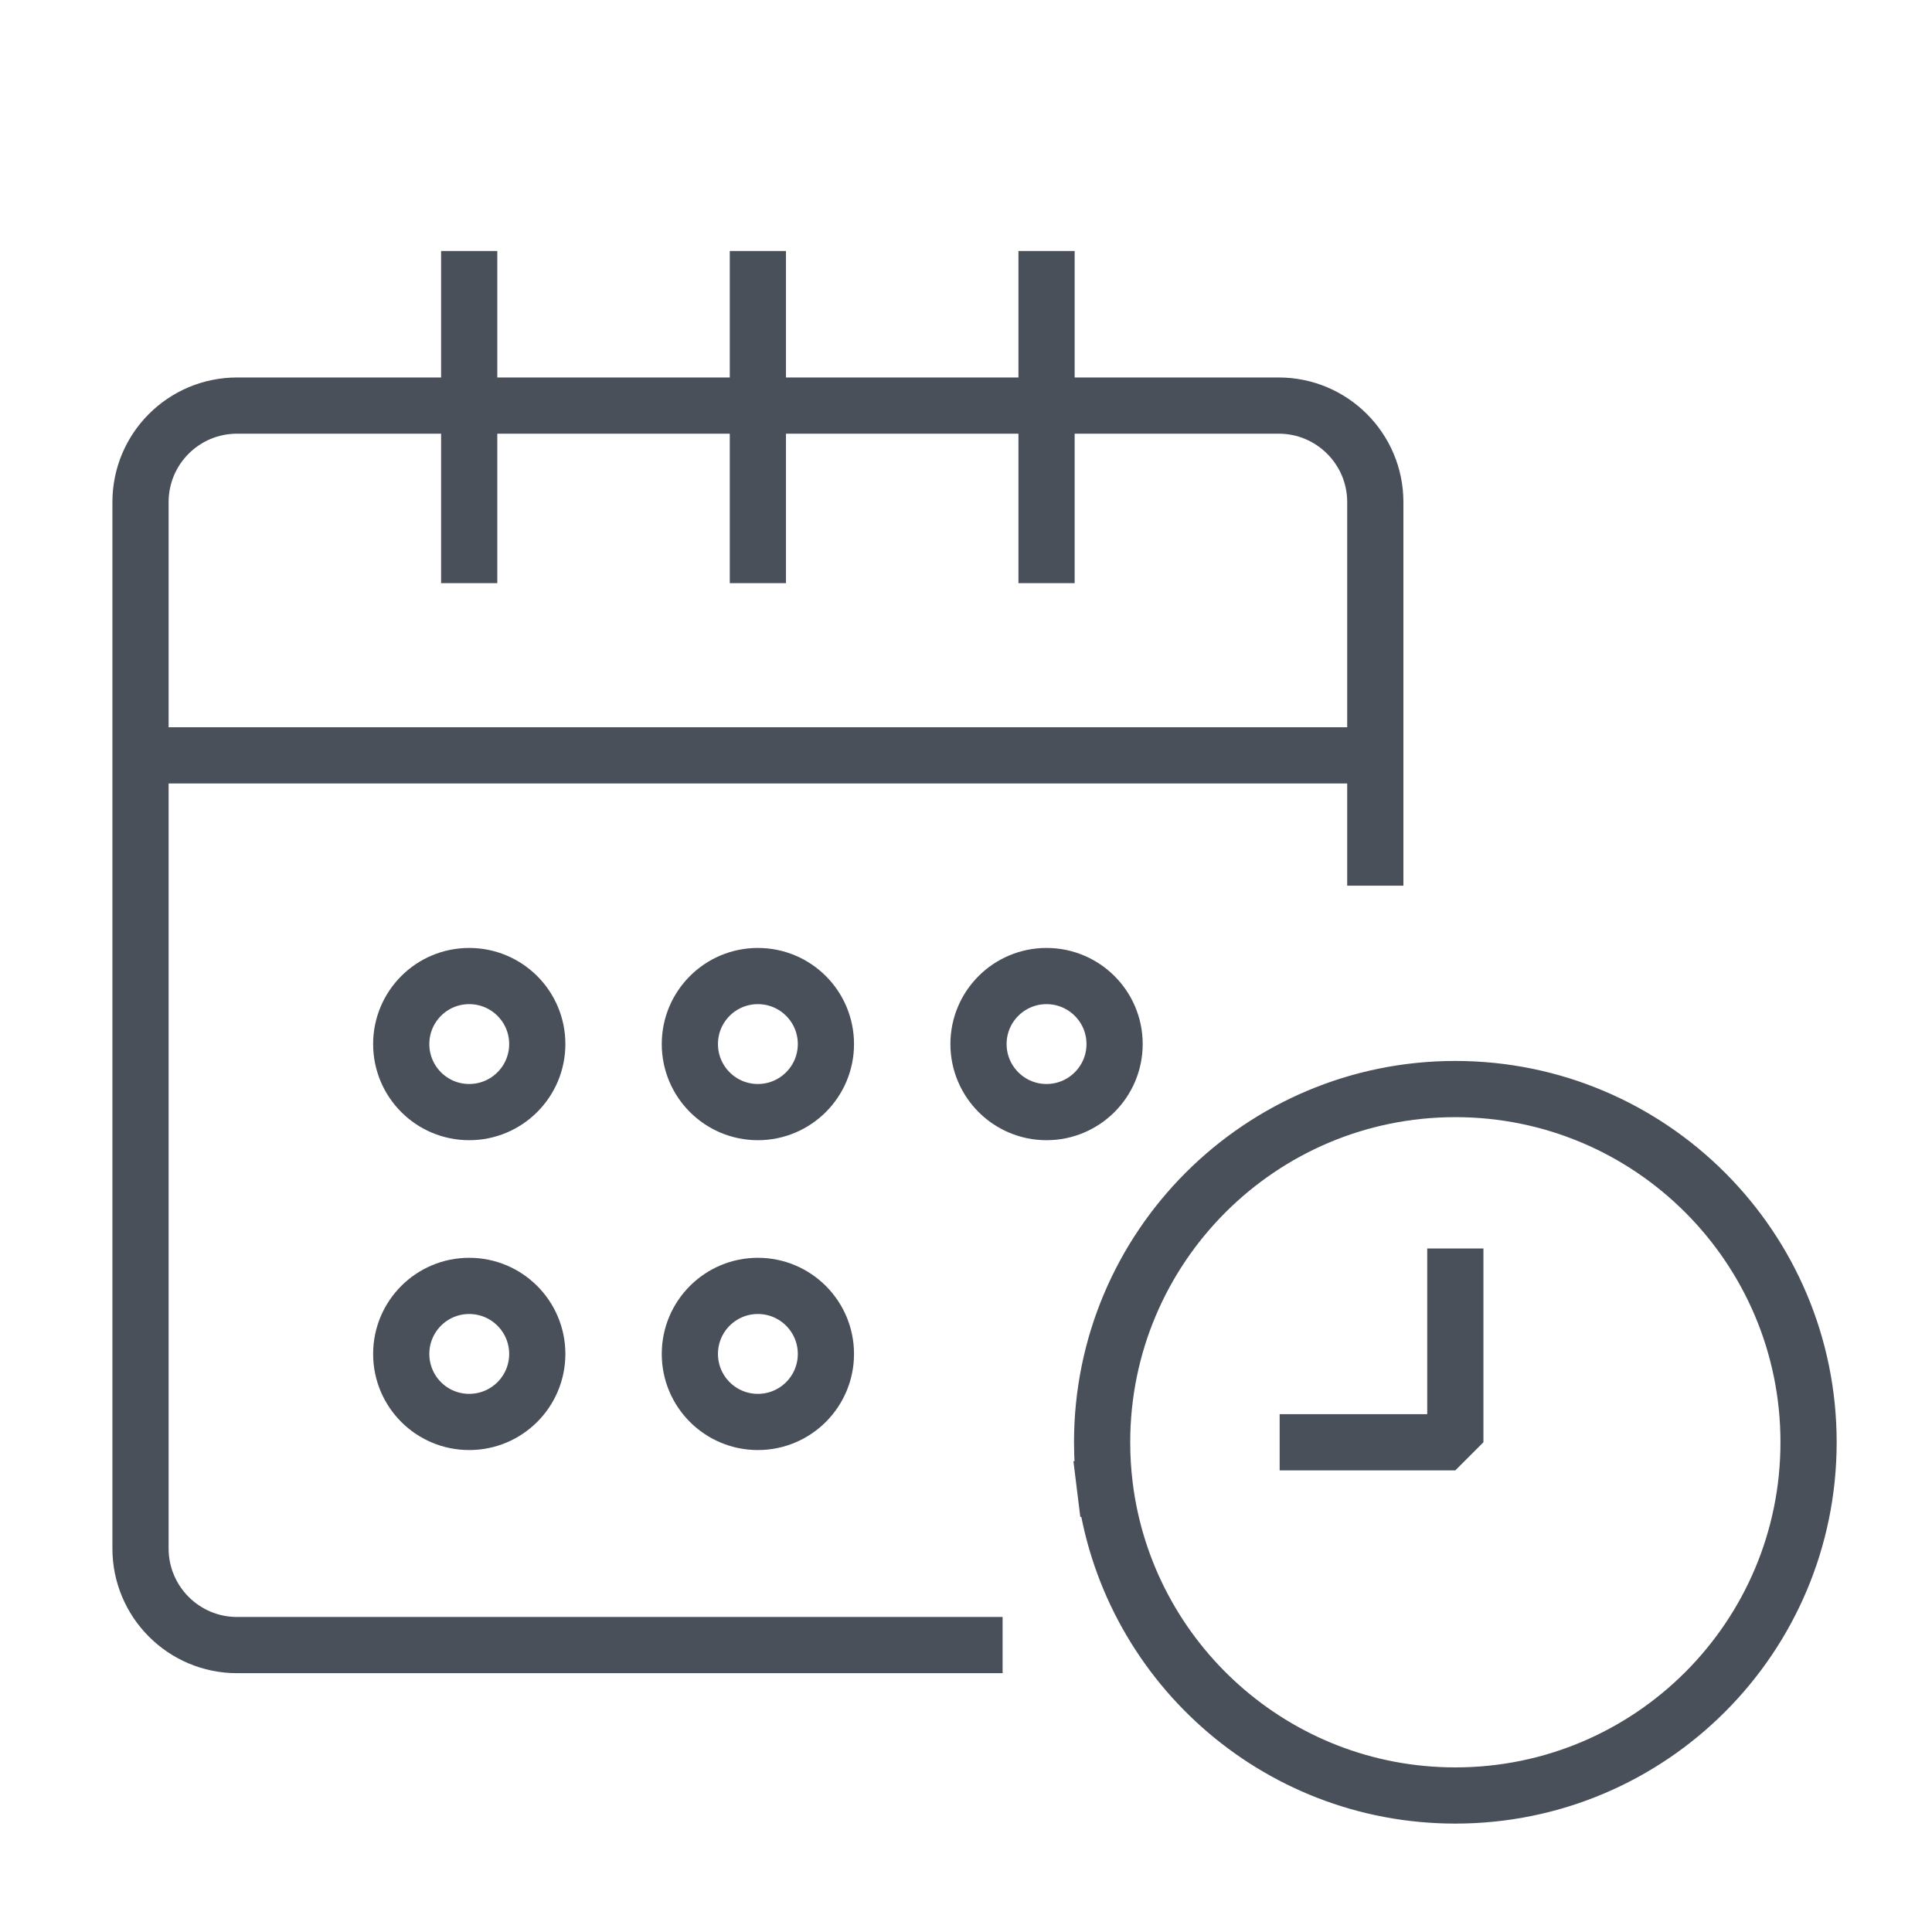
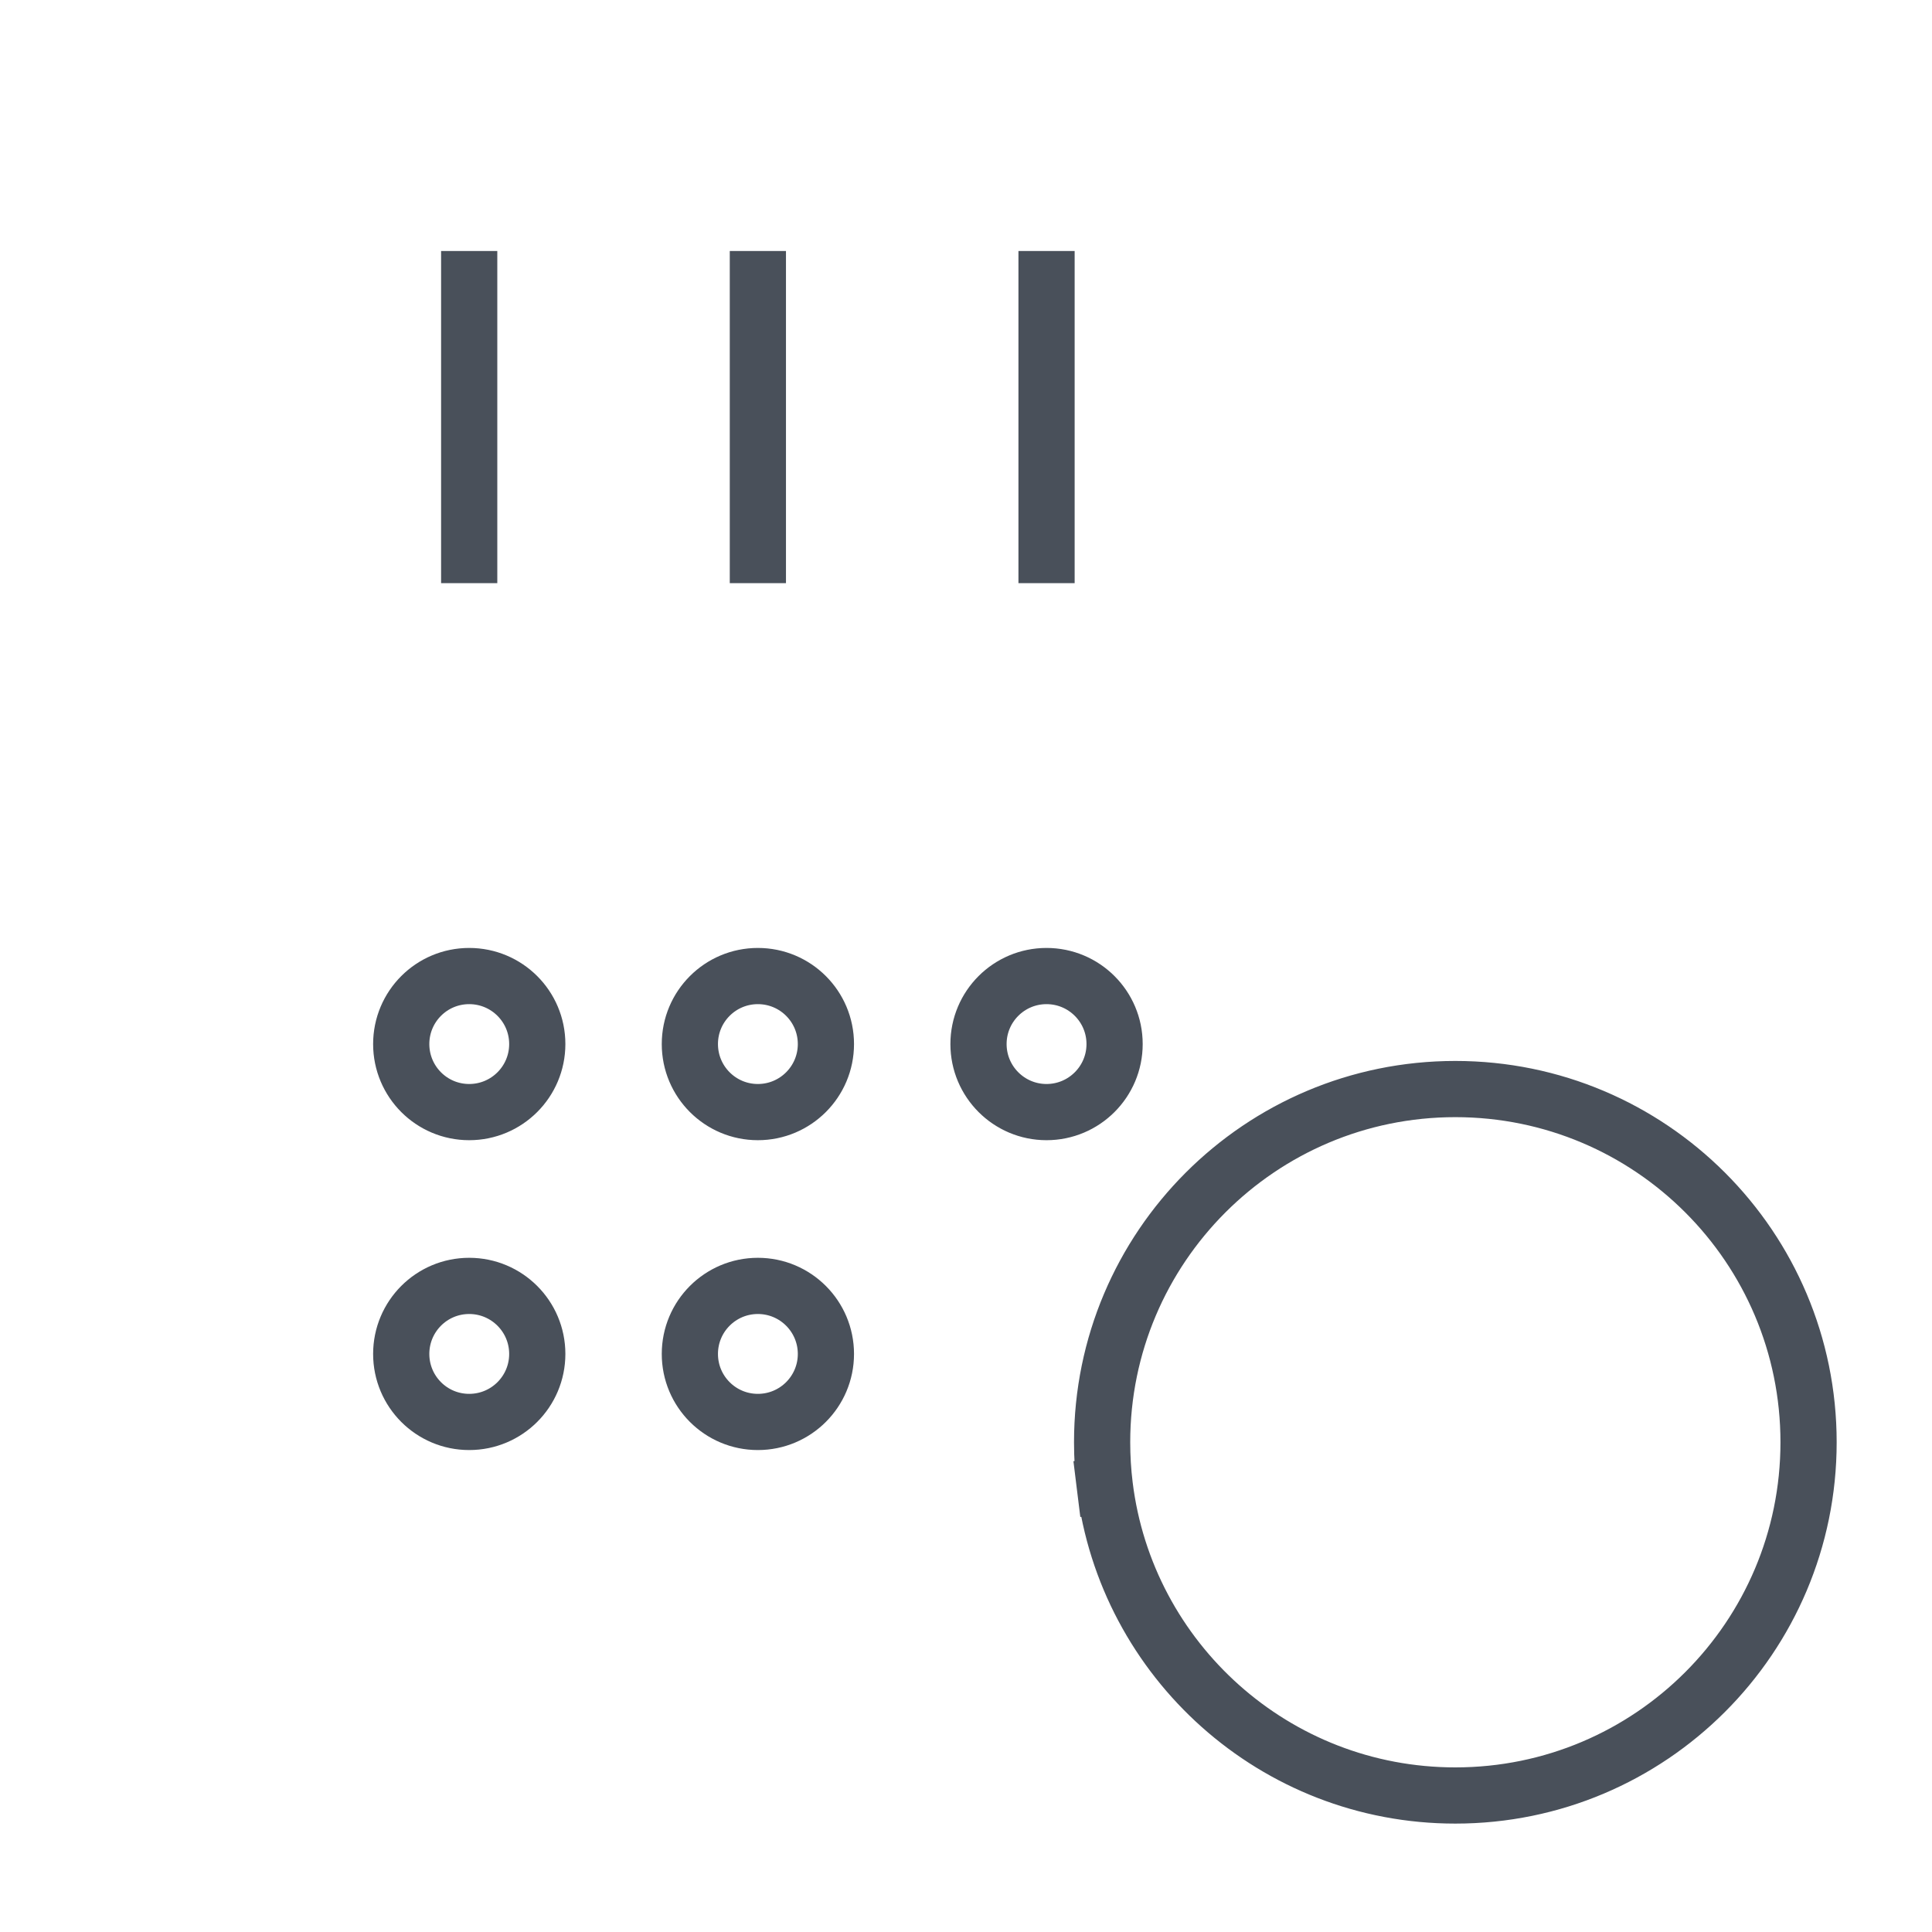
<svg xmlns="http://www.w3.org/2000/svg" width="55" height="55" viewBox="0 0 55 55">
  <g fill="none" fill-rule="evenodd">
    <g>
      <g>
-         <path stroke="#49505A" stroke-linecap="square" stroke-linejoin="bevel" stroke-width="1.6" d="M27.742 46.832H6.749C5.231 46.832 4 45.6 4 44.082V14.294c0-1.519 1.23-2.748 2.75-2.748h29.652c1.517 0 2.75 1.23 2.75 2.748v10.12M4 21.503L39.15 21.503" transform="translate(-529 -2087) translate(529 2087)" />
        <path stroke="#49505A" stroke-linecap="square" stroke-linejoin="bevel" stroke-width="1.6" d="M15.295 29.722c0 1.07-.867 1.937-1.938 1.937-1.07 0-1.935-.867-1.935-1.937s.865-1.936 1.935-1.936 1.938.865 1.938 1.936zM23.512 29.722c0 1.07-.867 1.937-1.937 1.937s-1.936-.867-1.936-1.937.866-1.936 1.936-1.936c1.07 0 1.937.865 1.937 1.936zM15.295 38.544c0 1.07-.867 1.936-1.938 1.936-1.07 0-1.935-.866-1.935-1.936 0-1.07.865-1.937 1.935-1.937s1.938.867 1.938 1.937zM23.512 38.544c0 1.07-.867 1.936-1.937 1.936s-1.936-.866-1.936-1.936c0-1.07.866-1.937 1.936-1.937 1.07 0 1.937.867 1.937 1.937zM13.357 7.945L13.357 15.801M27.856 29.722c0 1.07.868 1.937 1.936 1.937 1.07 0 1.938-.867 1.938-1.937s-.868-1.936-1.938-1.936c-1.068 0-1.936.865-1.936 1.936zM29.793 7.945L29.793 15.801M21.575 7.945L21.575 15.801M31.45 42.293c-.05-.404-.075-.816-.075-1.235 0-5.552 4.503-10.055 10.055-10.055 5.554 0 10.056 4.503 10.056 10.055 0 5.554-4.502 10.056-10.056 10.056-5.134 0-9.37-3.85-9.98-8.82" transform="translate(-529 -2087) translate(529 2087)" />
-         <path stroke="#49505A" stroke-linecap="square" stroke-linejoin="bevel" stroke-width="1.6" d="M37.229 41.058L41.43 41.058 41.43 36.342" transform="translate(-529 -2087) translate(529 2087)" />
      </g>
    </g>
  </g>
</svg>